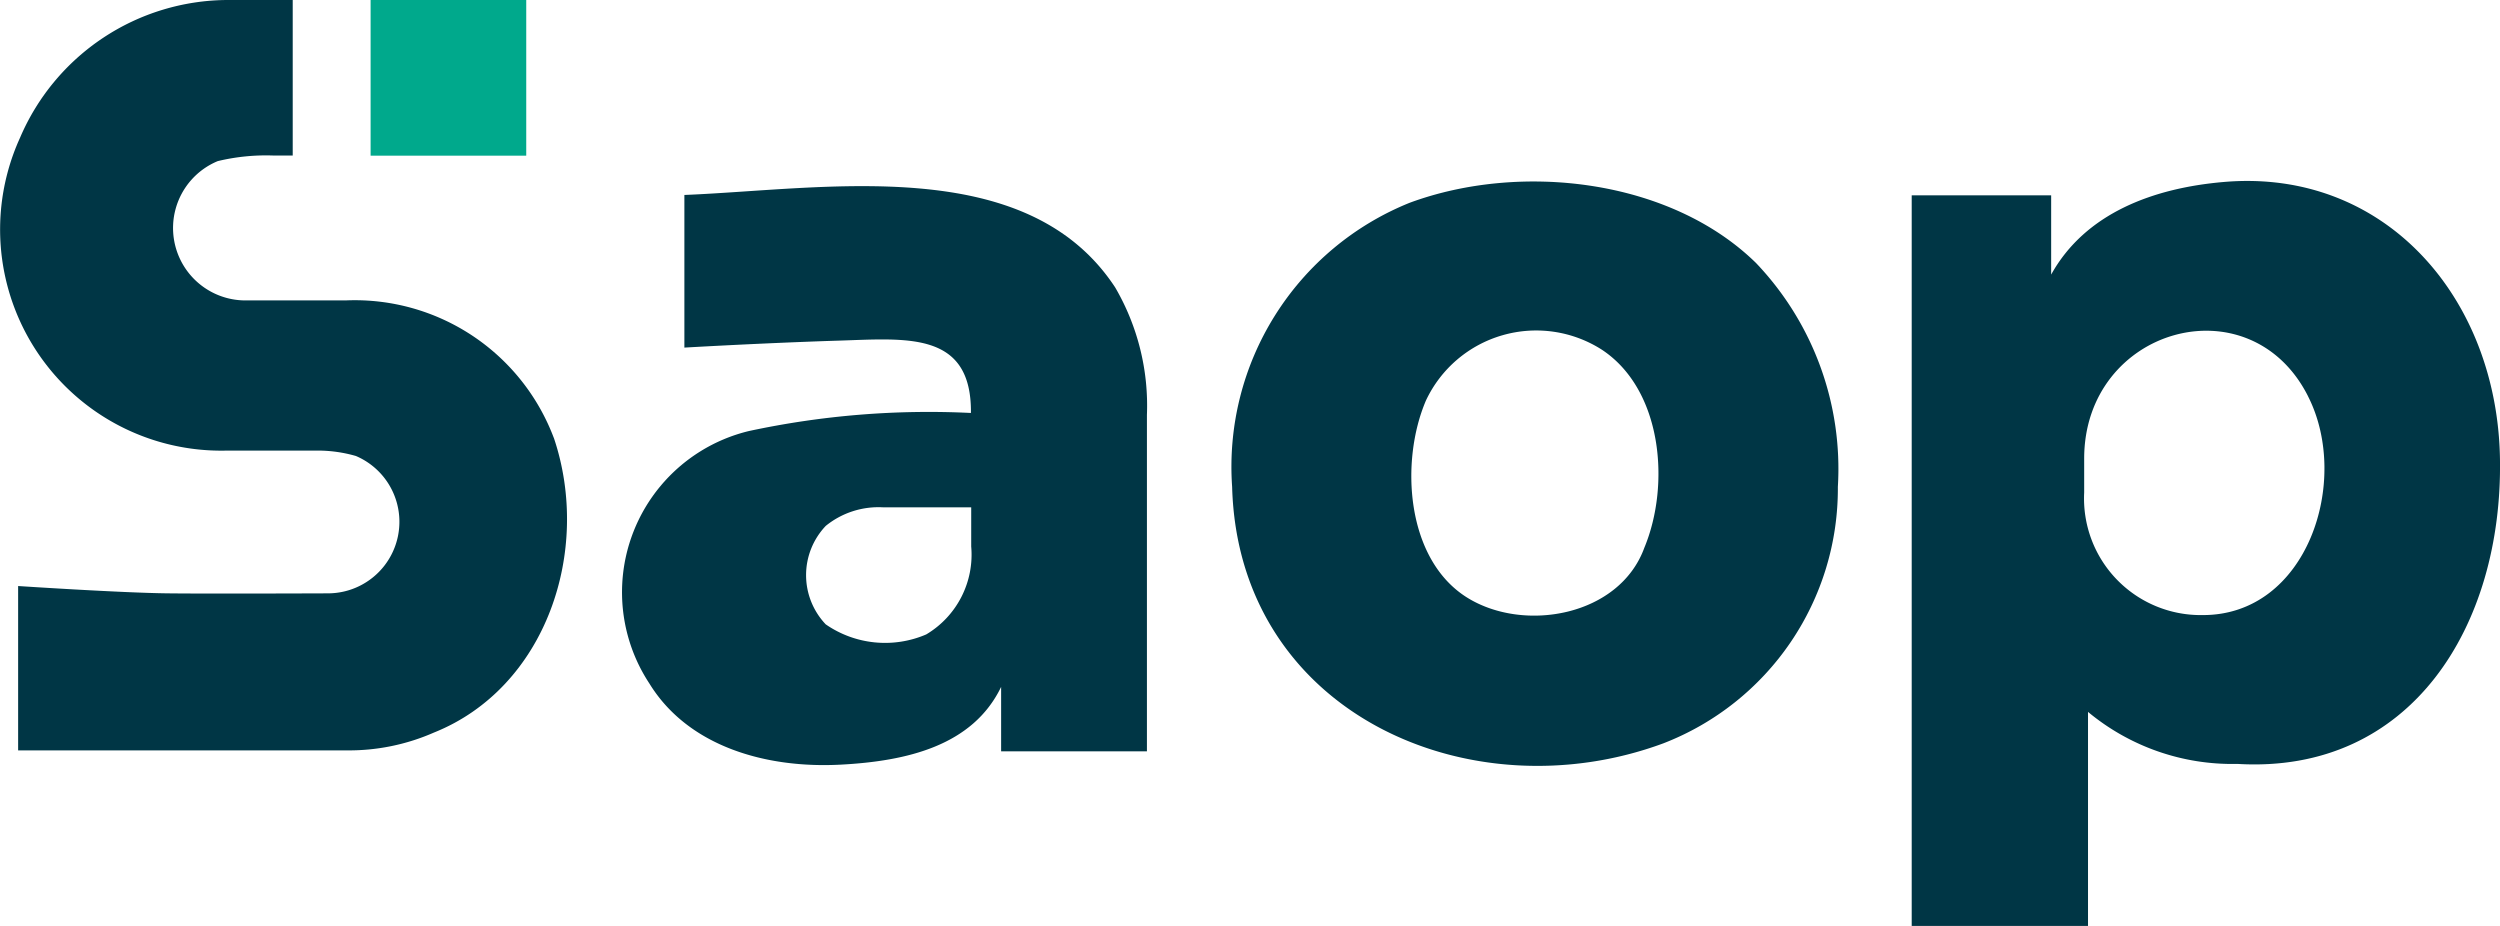
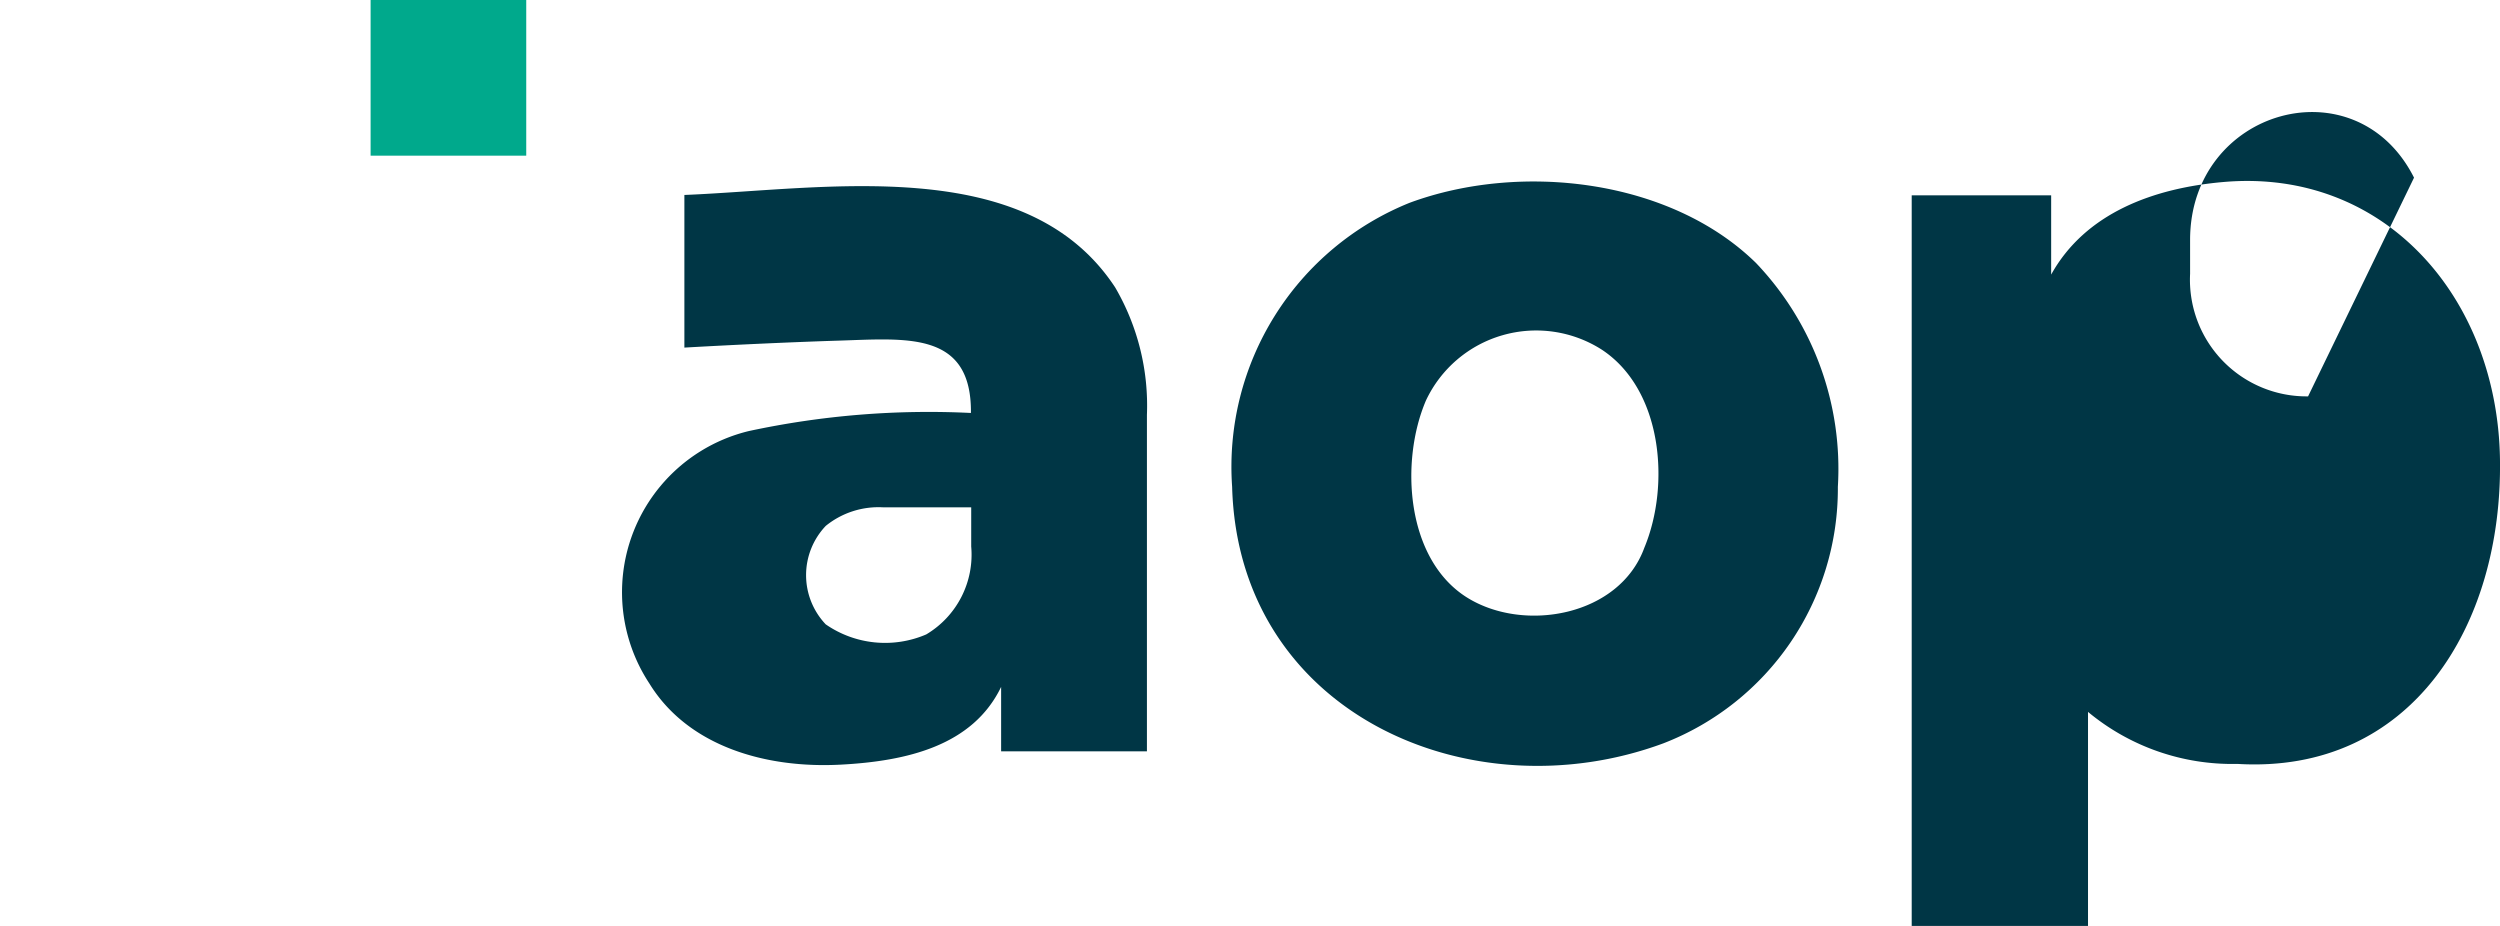
<svg xmlns="http://www.w3.org/2000/svg" id="Saop-logo" width="71.707" height="26.561" viewBox="0 0 71.707 26.561">
  <defs>
    <clipPath id="clip-path">
      <rect id="Rectangle_4685" data-name="Rectangle 4685" width="71.707" height="26.56" fill="none" />
    </clipPath>
  </defs>
  <g id="Group_9683" data-name="Group 9683" transform="translate(0 0)" clip-path="url(#clip-path)">
-     <path id="Path_4649" data-name="Path 4649" d="M15.883,12.556a6.1,6.1,0,0,0-5.952-3.94H6.978a2.077,2.077,0,0,1-.732-3.995,5.92,5.92,0,0,1,1.62-.159l.53,0V0H6.52A6.5,6.5,0,0,0,.576,3.948,6.344,6.344,0,0,0,6.52,12.924h2.6a3.945,3.945,0,0,1,1.088.155,2.052,2.052,0,0,1-.8,3.94s-3.442.014-4.588,0c-1.341-.014-4.3-.21-4.3-.21v4.714H9.932a6.053,6.053,0,0,0,2.514-.511c3.219-1.288,4.534-5.217,3.438-8.458" transform="translate(0 0)" fill="#003645" />
    <rect id="Rectangle_4684" data-name="Rectangle 4684" width="4.464" height="4.465" transform="translate(10.63)" fill="#00a98c" />
    <path id="Path_4650" data-name="Path 4650" d="M53.658,14.726c-2.539-3.864-8.286-2.815-12.355-2.65v4.378c1.331-.076,3.073-.158,4.432-.2,1.947-.061,3.81-.278,3.787,2.075a24.555,24.555,0,0,0-6.366.518A4.757,4.757,0,0,0,40.3,26.09c1.112,1.807,3.343,2.44,5.488,2.326,1.895-.1,3.785-.541,4.6-2.23v1.849H54.57V18.384a6.724,6.724,0,0,0-.912-3.658m-8.3,6.842a2.4,2.4,0,0,1,1.652-.532h2.52v1.123a2.662,2.662,0,0,1-1.29,2.522,2.989,2.989,0,0,1-2.883-.289,2.05,2.05,0,0,1,0-2.823" transform="translate(-21.673 -6.484)" fill="#003645" />
-     <path id="Path_4651" data-name="Path 4651" d="M126.5,32.865l0-6.14a6.471,6.471,0,0,0,4.283,1.492c4.987.3,7.615-3.963,7.533-8.756-.079-4.626-3.308-8.329-7.914-7.936-2.02.172-3.978.89-4.959,2.657V11.909h-4V32.865Zm6.312-15.19c1.232,2.424-.022,6.293-3.038,6.273a3.345,3.345,0,0,1-3.384-3.515v-.972c0-3.757,4.757-5.093,6.423-1.786" transform="translate(-66.61 -6.306)" fill="#003645" />
+     <path id="Path_4651" data-name="Path 4651" d="M126.5,32.865l0-6.14a6.471,6.471,0,0,0,4.283,1.492c4.987.3,7.615-3.963,7.533-8.756-.079-4.626-3.308-8.329-7.914-7.936-2.02.172-3.978.89-4.959,2.657V11.909h-4V32.865Zm6.312-15.19a3.345,3.345,0,0,1-3.384-3.515v-.972c0-3.757,4.757-5.093,6.423-1.786" transform="translate(-66.61 -6.306)" fill="#003645" />
    <path id="Path_4652" data-name="Path 4652" d="M93.288,13.865c-2.462-2.409-6.753-2.9-9.932-1.726a8.164,8.164,0,0,0-5.093,8.149c.178,6.5,6.84,9.4,12.366,7.357a7.832,7.832,0,0,0,5.008-7.357,8.556,8.556,0,0,0-2.349-6.423m-3.2,8.164c-.71,1.965-3.456,2.457-5.093,1.429-1.75-1.1-1.919-3.9-1.174-5.645a3.494,3.494,0,0,1,5.051-1.457c1.731,1.146,1.965,3.866,1.216,5.674" transform="translate(-42.922 -6.323)" fill="#003645" />
  </g>
</svg>